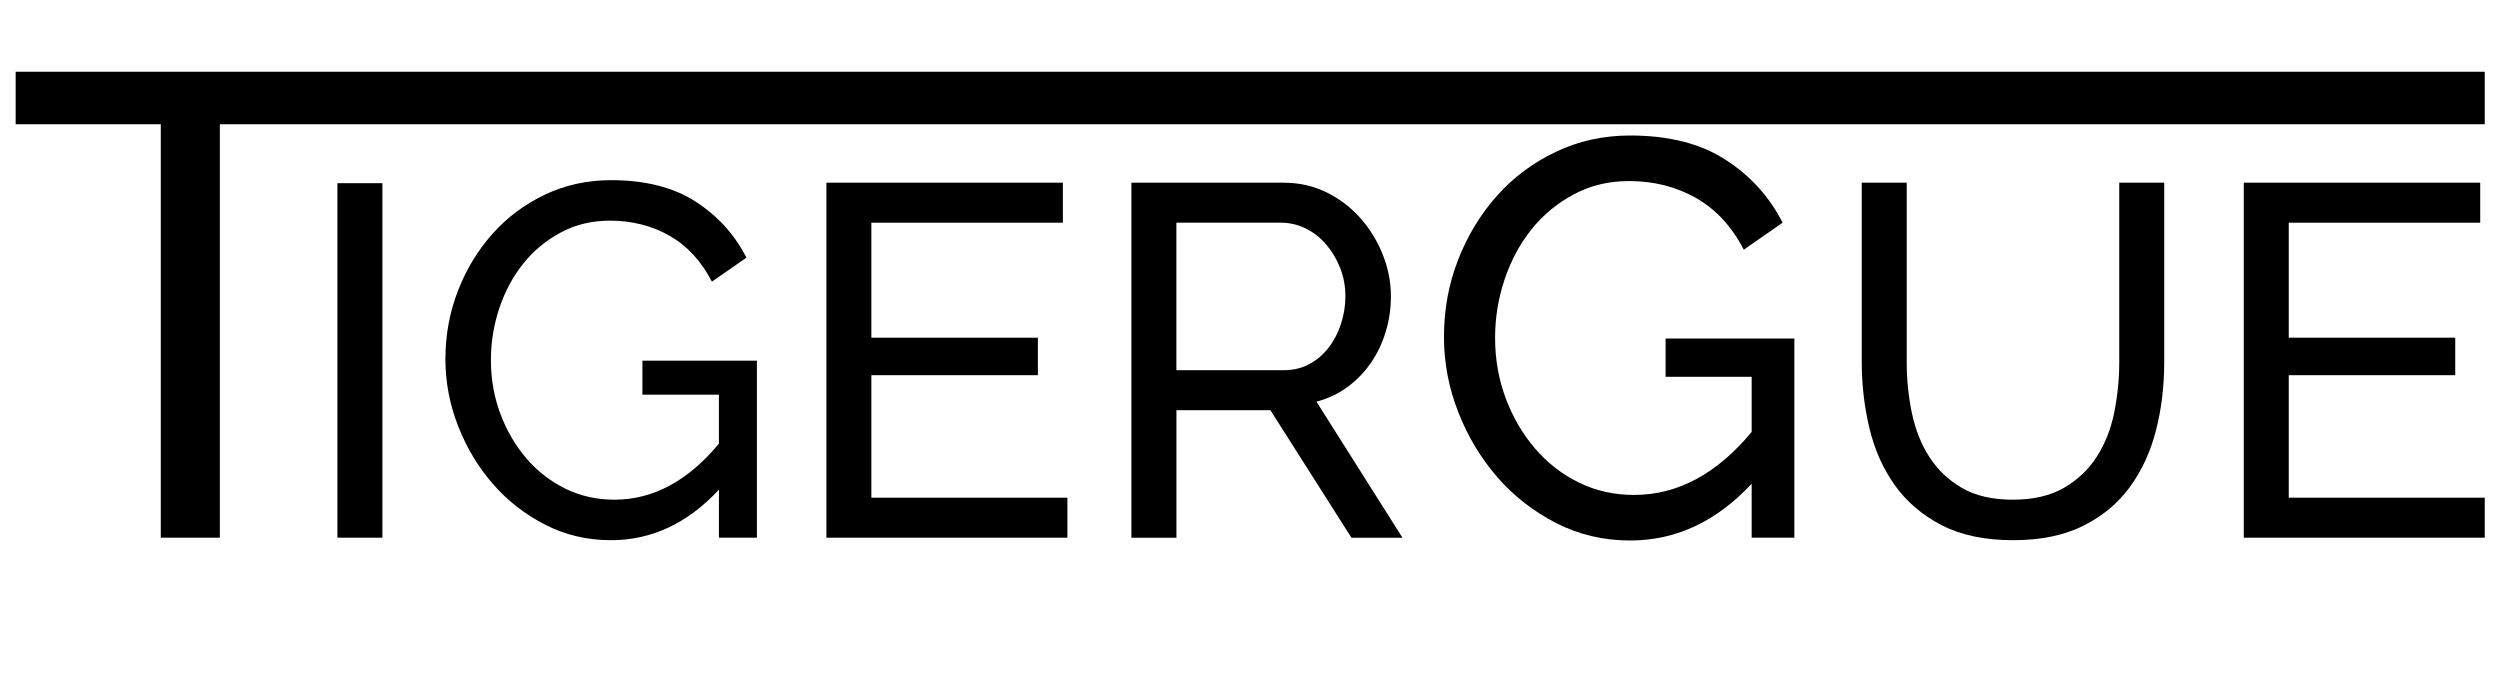
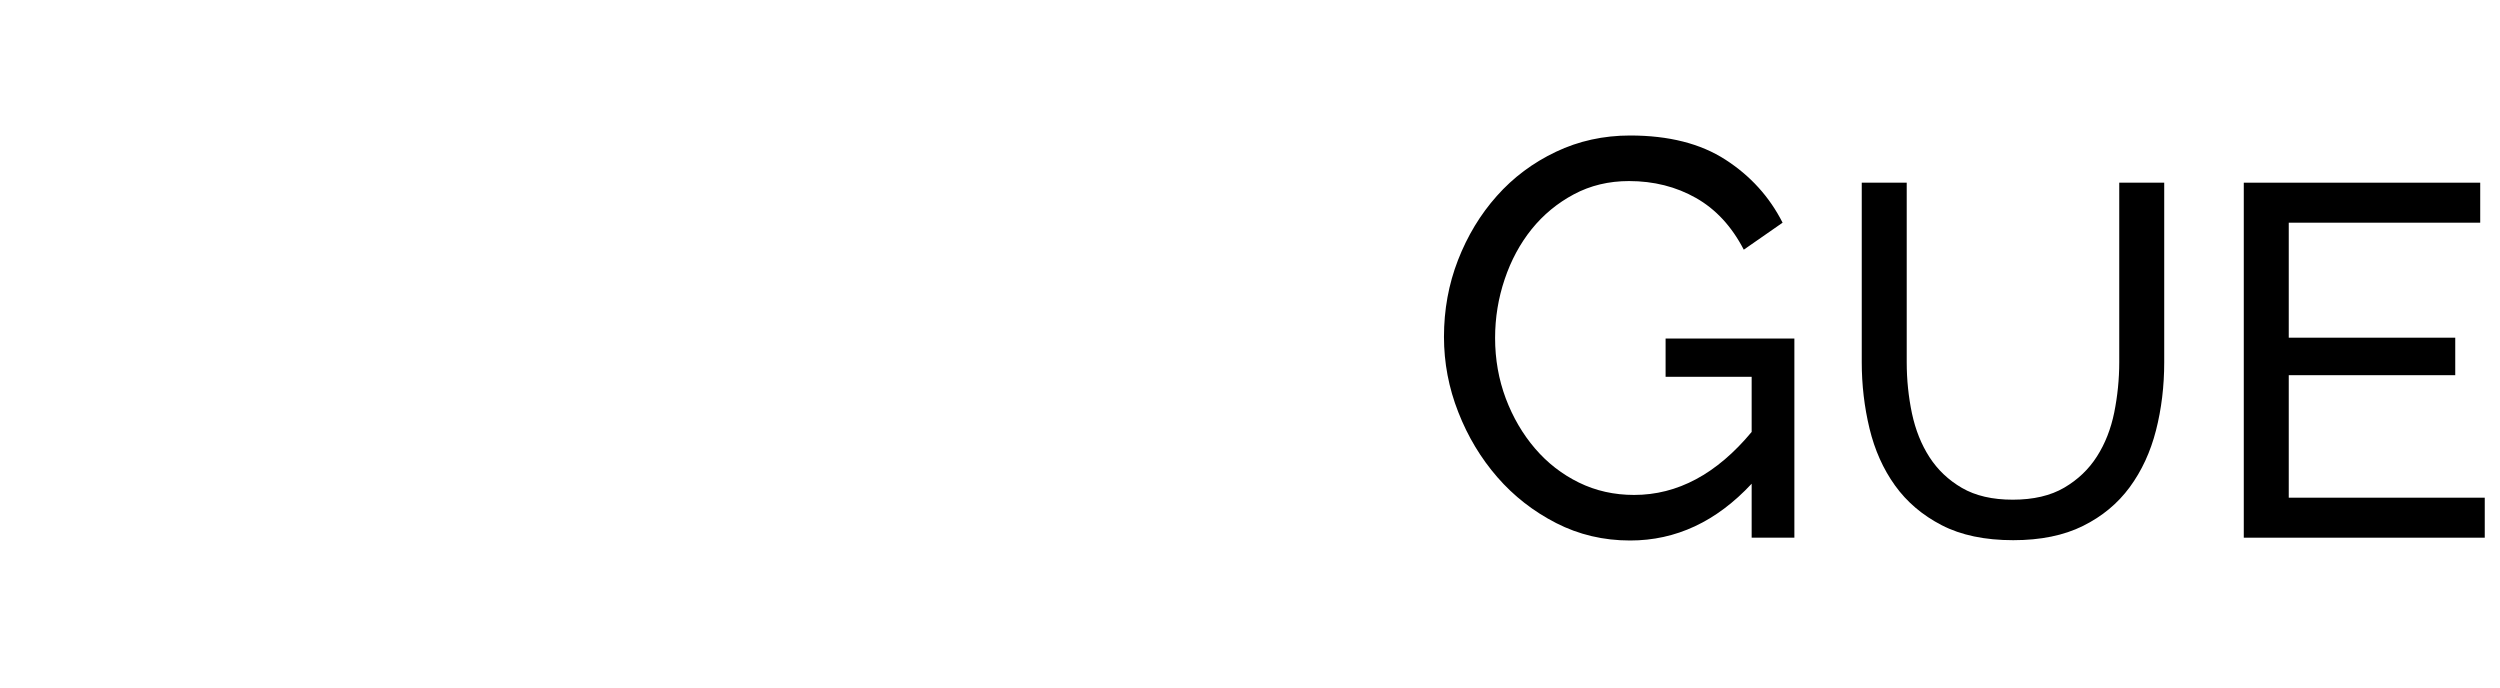
<svg xmlns="http://www.w3.org/2000/svg" version="1.1" id="Ebene_1" x="0px" y="0px" width="80px" height="22px" viewBox="0 0 80 22" enable-background="new 0 0 80 22" xml:space="preserve">
  <g>
-     <path d="M79.512,3.976H7.035v13.23h-1.89V3.976H0.501v-1.68h79.011V3.976z" />
-     <path d="M10.797,17.206V5.862h1.44v11.344H10.797z" />
-     <path d="M23.005,15.67c-1.003,1.078-2.155,1.616-3.456,1.616c-0.758,0-1.459-0.165-2.104-0.496   c-0.646-0.331-1.203-0.765-1.672-1.304s-0.84-1.154-1.112-1.848s-0.408-1.408-0.408-2.145c0-0.768,0.133-1.496,0.4-2.184   c0.266-0.688,0.634-1.296,1.104-1.824c0.469-0.528,1.029-0.946,1.68-1.256c0.651-0.309,1.354-0.464,2.112-0.464   c1.098,0,2.002,0.229,2.712,0.688c0.709,0.458,1.25,1.056,1.624,1.792l-1.104,0.768c-0.342-0.661-0.795-1.152-1.36-1.472   c-0.566-0.32-1.2-0.48-1.904-0.48c-0.576,0-1.099,0.125-1.568,0.376c-0.47,0.251-0.87,0.582-1.2,0.992s-0.586,0.885-0.768,1.424   c-0.181,0.539-0.272,1.096-0.272,1.672c0,0.609,0.102,1.181,0.304,1.72s0.48,1.014,0.832,1.424s0.768,0.733,1.248,0.969   c0.48,0.234,1.002,0.352,1.568,0.352c1.237,0,2.352-0.598,3.344-1.792V12.63h-2.448v-1.088h3.664v5.664h-1.215V15.67z" />
-     <path d="M34.157,15.926v1.28h-7.712V5.846h7.567v1.28h-6.128v3.68h5.328v1.2h-5.328v3.92H34.157z" />
-     <path d="M36.205,17.206V5.846h4.864c0.502,0,0.963,0.104,1.385,0.312c0.42,0.208,0.783,0.485,1.088,0.832   c0.303,0.347,0.541,0.736,0.711,1.168c0.17,0.432,0.256,0.872,0.256,1.32c0,0.395-0.055,0.776-0.168,1.144   c-0.111,0.368-0.271,0.702-0.48,1c-0.207,0.299-0.457,0.555-0.752,0.769c-0.293,0.213-0.621,0.367-0.982,0.463l2.752,4.353h-1.633   l-2.592-4.08h-3.008v4.08H36.205z M37.644,11.846h3.44c0.299,0,0.568-0.064,0.809-0.192c0.24-0.128,0.445-0.301,0.615-0.52   c0.172-0.219,0.305-0.472,0.4-0.76s0.145-0.586,0.145-0.896c0-0.32-0.057-0.621-0.168-0.904c-0.113-0.283-0.262-0.533-0.449-0.752   c-0.186-0.219-0.404-0.39-0.656-0.512c-0.25-0.123-0.514-0.184-0.792-0.184h-3.344V11.846z" />
    <path d="M56.053,15.479c-1.129,1.212-2.424,1.817-3.889,1.817c-0.852,0-1.641-0.186-2.367-0.558s-1.354-0.861-1.881-1.467   c-0.527-0.606-0.945-1.299-1.25-2.08c-0.307-0.779-0.459-1.583-0.459-2.411c0-0.864,0.148-1.683,0.449-2.457   c0.301-0.774,0.713-1.458,1.242-2.052c0.527-0.594,1.158-1.065,1.891-1.413c0.73-0.348,1.523-0.522,2.375-0.522   c1.236,0,2.254,0.258,3.051,0.774c0.799,0.516,1.408,1.188,1.828,2.016L55.801,7.99c-0.385-0.744-0.895-1.296-1.531-1.656   c-0.635-0.36-1.35-0.54-2.141-0.54c-0.648,0-1.236,0.141-1.764,0.423c-0.529,0.282-0.979,0.654-1.352,1.116   c-0.371,0.462-0.66,0.996-0.863,1.602c-0.205,0.606-0.307,1.233-0.307,1.881c0,0.684,0.115,1.329,0.342,1.935   c0.229,0.606,0.541,1.14,0.938,1.603c0.395,0.461,0.863,0.824,1.402,1.088c0.541,0.265,1.129,0.396,1.766,0.396   c1.391,0,2.645-0.672,3.762-2.016v-1.764h-2.754v-1.225h4.121v6.372h-1.367V15.479z" />
    <path d="M64.408,15.99c0.662,0,1.211-0.129,1.648-0.385s0.785-0.589,1.047-1c0.262-0.41,0.445-0.879,0.553-1.407   c0.105-0.528,0.16-1.063,0.16-1.608V5.846h1.439v5.744c0,0.768-0.088,1.496-0.264,2.184c-0.176,0.688-0.457,1.294-0.84,1.816   c-0.385,0.523-0.883,0.936-1.496,1.24s-1.357,0.456-2.232,0.456c-0.906,0-1.67-0.16-2.287-0.479   c-0.619-0.32-1.117-0.744-1.496-1.272s-0.65-1.136-0.816-1.824s-0.248-1.395-0.248-2.12V5.846h1.439v5.744   c0,0.566,0.057,1.112,0.168,1.641c0.113,0.527,0.299,0.994,0.561,1.399s0.607,0.733,1.039,0.984   C63.217,15.865,63.758,15.99,64.408,15.99z" />
    <path d="M79.512,15.926v1.28h-7.711V5.846h7.566v1.28H73.24v3.68h5.328v1.2H73.24v3.92H79.512z" />
  </g>
</svg>